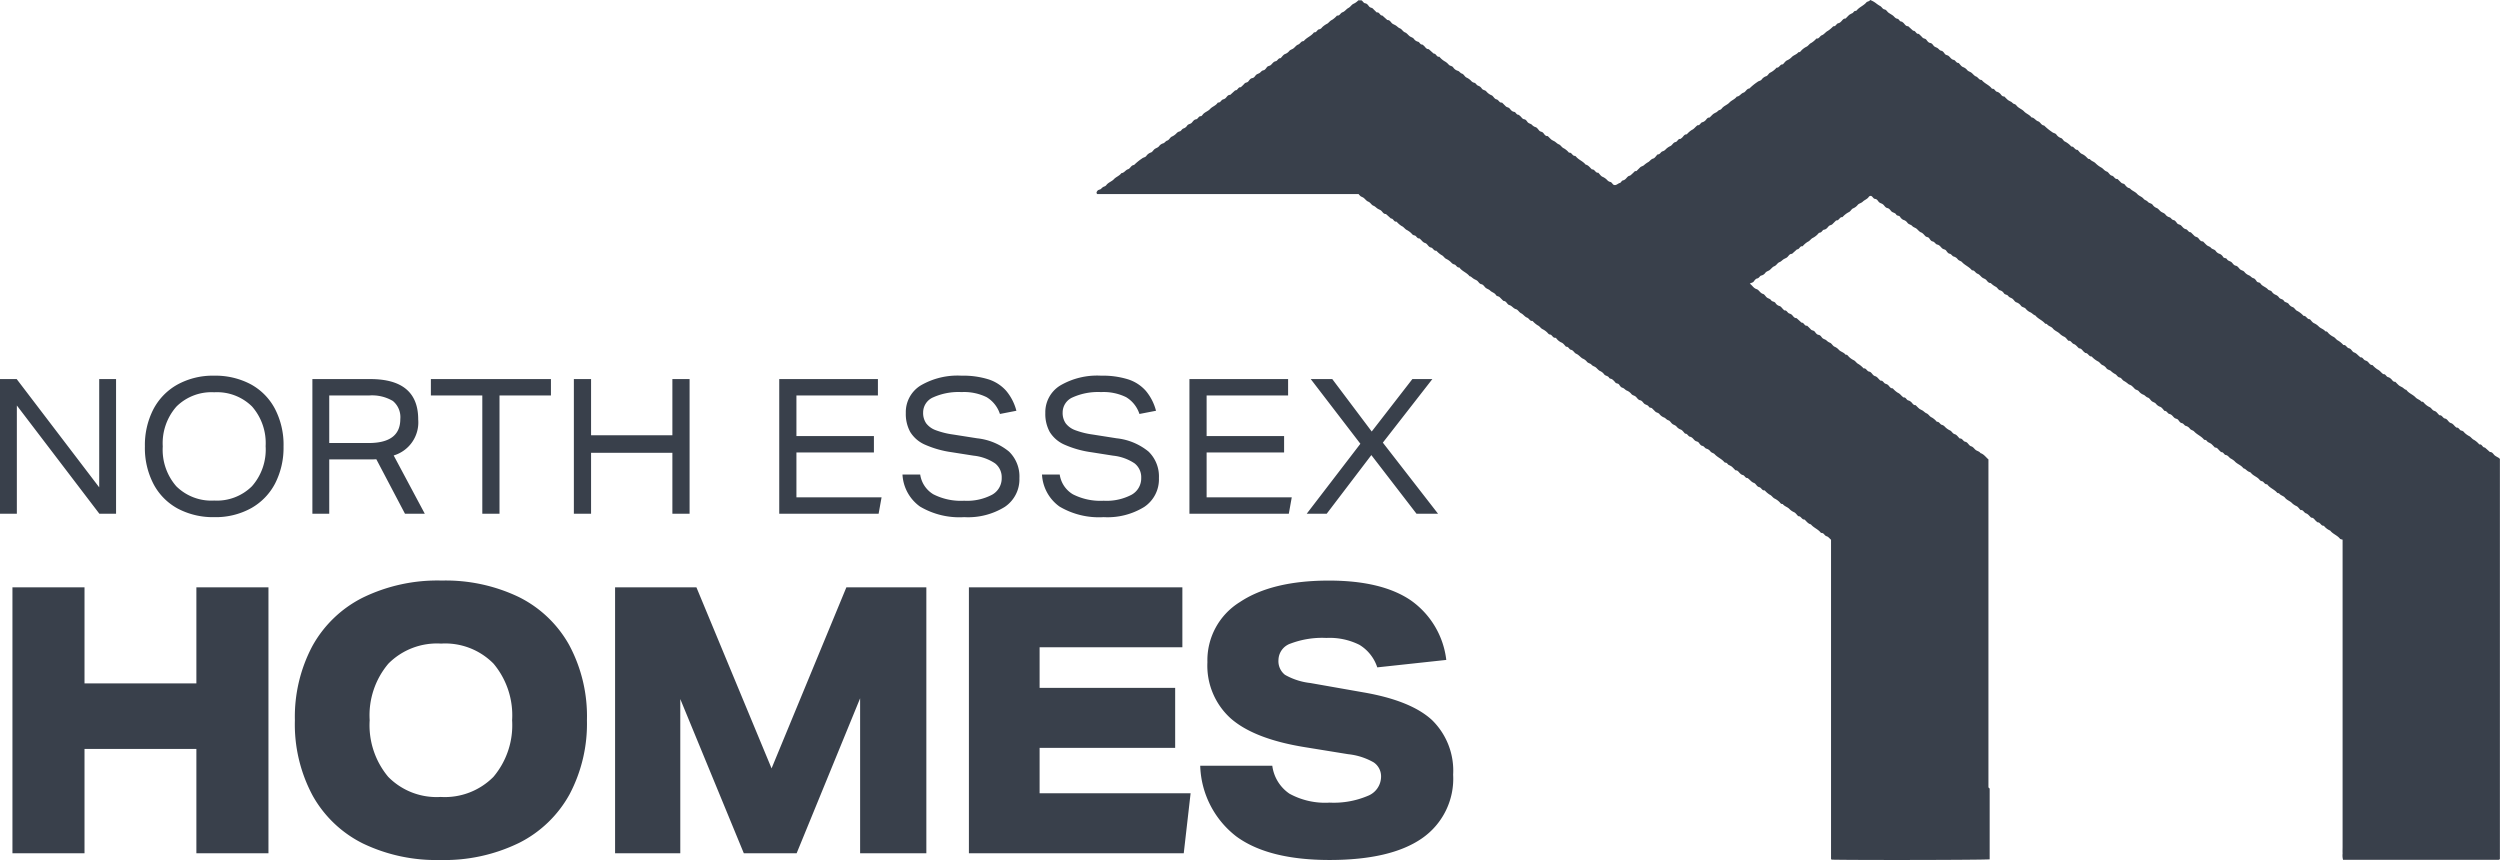
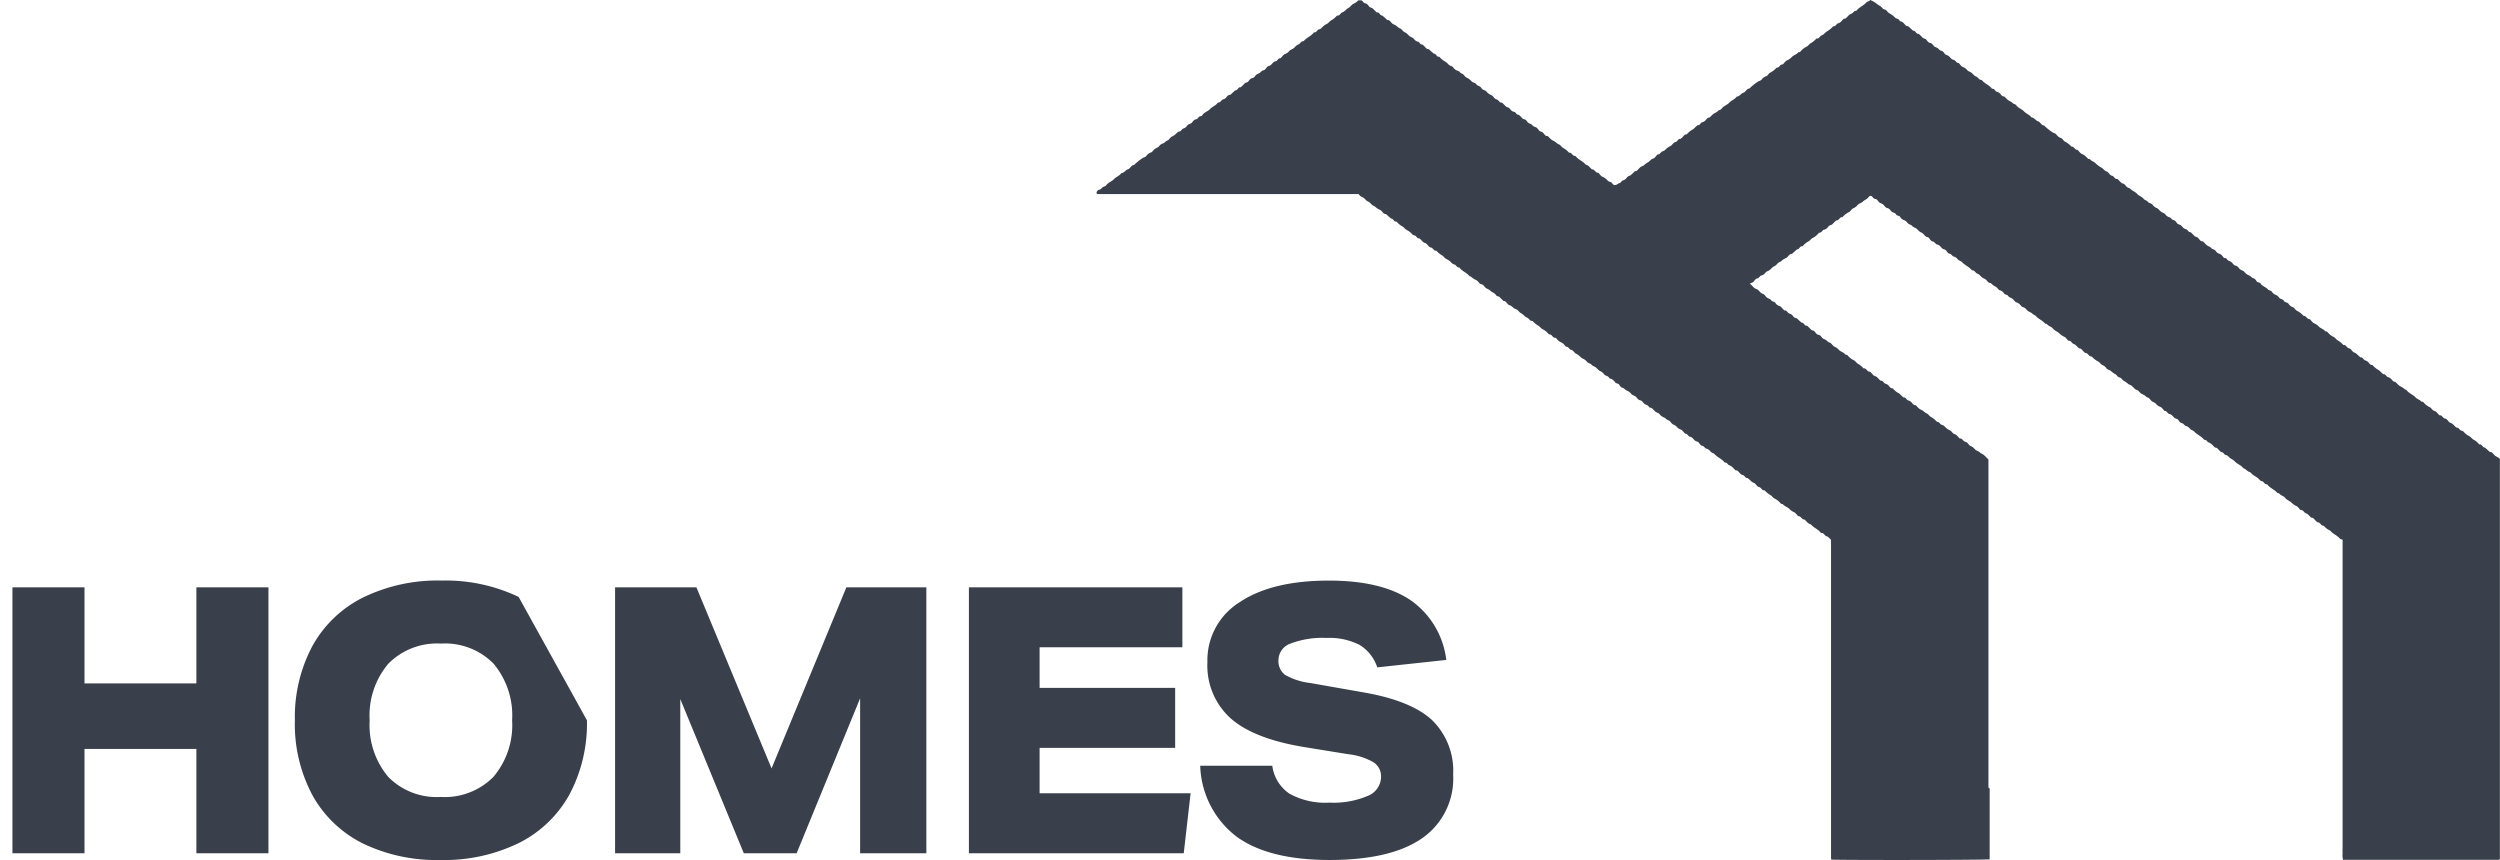
<svg xmlns="http://www.w3.org/2000/svg" width="265.08" height="91.185" viewBox="0 0 265.08 91.185">
  <g id="Group_33" data-name="Group 33" transform="translate(-70.92 337.474)">
-     <path id="Path_37" data-name="Path 37" d="M12.457,21,3.707,9.52V21H1.92V6.72H3.689L12.439,18.2V6.72h1.787V21Zm19.527-7.14a8.314,8.314,0,0,1-.884,3.91,6.391,6.391,0,0,1-2.551,2.64,7.773,7.773,0,0,1-3.915.95,7.978,7.978,0,0,1-3.832-.89,6.3,6.3,0,0,1-2.588-2.59,8.25,8.25,0,0,1-.93-4.02,8.314,8.314,0,0,1,.884-3.91A6.391,6.391,0,0,1,20.72,7.31a7.773,7.773,0,0,1,3.915-.95,7.978,7.978,0,0,1,3.832.89,6.3,6.3,0,0,1,2.588,2.59A8.25,8.25,0,0,1,31.985,13.86Zm-1.9,0a5.891,5.891,0,0,0-1.437-4.23,5.279,5.279,0,0,0-4.016-1.51,5.266,5.266,0,0,0-4.007,1.52,5.875,5.875,0,0,0-1.446,4.22,5.891,5.891,0,0,0,1.437,4.23,5.279,5.279,0,0,0,4.016,1.51,5.266,5.266,0,0,0,4.007-1.52A5.875,5.875,0,0,0,30.087,13.86ZM44.862,21l-3.04-5.78q-.2.02-.866.02H36.83V21H35.043V6.72h6.135q5.085,0,5.085,4.28a3.658,3.658,0,0,1-2.6,3.82l3.3,6.18Zm-3.85-7.5q3.353,0,3.353-2.54a2.221,2.221,0,0,0-.792-1.92,4.325,4.325,0,0,0-2.524-.58H36.83V13.5ZM53.06,21V8.46H47.607V6.72h12.73V8.46H54.884V21Zm20.154,0V14.54H64.592V21H62.768V6.72h1.824v5.96h8.622V6.72h1.824V21Zm11.33,0V6.72H95.007V8.46h-8.64v4.3h8.216V14.5H86.367v4.76h9.027L95.081,21Zm23.4-10.58a3.247,3.247,0,0,0-1.409-1.78,5.427,5.427,0,0,0-2.662-.54,6.56,6.56,0,0,0-3.012.56,1.744,1.744,0,0,0-1.059,1.6,1.927,1.927,0,0,0,.322,1.15,2.238,2.238,0,0,0,1.013.73,8.568,8.568,0,0,0,1.851.46l2.542.4a6.4,6.4,0,0,1,3.38,1.41,3.67,3.67,0,0,1,1.1,2.81,3.519,3.519,0,0,1-1.547,3.05,7.393,7.393,0,0,1-4.311,1.09,8.2,8.2,0,0,1-4.679-1.12,4.459,4.459,0,0,1-1.861-3.4h1.879a2.92,2.92,0,0,0,1.4,2.1,6.428,6.428,0,0,0,3.261.68,5.691,5.691,0,0,0,2.948-.63,1.987,1.987,0,0,0,1.032-1.79,1.864,1.864,0,0,0-.7-1.54,5.029,5.029,0,0,0-2.284-.82l-2.284-.36a10.617,10.617,0,0,1-2.9-.82,3.453,3.453,0,0,1-1.529-1.33,3.952,3.952,0,0,1-.47-2.01A3.318,3.318,0,0,1,99.52,7.41a7.741,7.741,0,0,1,4.348-1.05,9.031,9.031,0,0,1,2.865.39,4.231,4.231,0,0,1,1.87,1.21,5.4,5.4,0,0,1,1.087,2.12Zm14.793,0a3.247,3.247,0,0,0-1.409-1.78,5.427,5.427,0,0,0-2.662-.54,6.56,6.56,0,0,0-3.012.56,1.744,1.744,0,0,0-1.059,1.6,1.927,1.927,0,0,0,.322,1.15,2.238,2.238,0,0,0,1.013.73,8.568,8.568,0,0,0,1.851.46l2.542.4a6.4,6.4,0,0,1,3.38,1.41,3.67,3.67,0,0,1,1.1,2.81,3.519,3.519,0,0,1-1.547,3.05,7.393,7.393,0,0,1-4.311,1.09,8.2,8.2,0,0,1-4.679-1.12,4.459,4.459,0,0,1-1.861-3.4h1.879a2.921,2.921,0,0,0,1.4,2.1,6.428,6.428,0,0,0,3.261.68,5.691,5.691,0,0,0,2.948-.63,1.987,1.987,0,0,0,1.032-1.79,1.864,1.864,0,0,0-.7-1.54,5.029,5.029,0,0,0-2.284-.82l-2.284-.36a10.617,10.617,0,0,1-2.9-.82,3.453,3.453,0,0,1-1.529-1.33,3.952,3.952,0,0,1-.47-2.01,3.318,3.318,0,0,1,1.566-2.91,7.741,7.741,0,0,1,4.348-1.05,9.031,9.031,0,0,1,2.865.39,4.231,4.231,0,0,1,1.87,1.21,5.4,5.4,0,0,1,1.087,2.12ZM128.038,21V6.72H138.5V8.46h-8.64v4.3h8.216V14.5h-8.216v4.76h9.027L138.575,21Zm24.078,0-4.79-6.22L142.591,21h-2.119l5.692-7.42L140.9,6.72h2.284l4.182,5.56,4.311-5.56h2.119l-5.25,6.74L154.4,21Z" transform="translate(69 -304)" fill="#39404b" />
-     <path id="Path_36" data-name="Path 36" d="M22.743,41V29.94H10.881V41H3.239V12.8h7.642V22.988H22.743V12.8h7.642V41ZM64.154,26.9a16.006,16.006,0,0,1-1.838,7.841,12.509,12.509,0,0,1-5.349,5.155,18.042,18.042,0,0,1-8.388,1.817,17.94,17.94,0,0,1-8.151-1.738A12.431,12.431,0,0,1,35.079,34.9a15.968,15.968,0,0,1-1.892-8,16.006,16.006,0,0,1,1.838-7.841A12.509,12.509,0,0,1,40.374,13.9a18.042,18.042,0,0,1,8.388-1.817,17.94,17.94,0,0,1,8.151,1.738A12.431,12.431,0,0,1,62.262,18.9,15.968,15.968,0,0,1,64.154,26.9Zm-7.933,0a8.535,8.535,0,0,0-1.965-6,7.192,7.192,0,0,0-5.568-2.133A7.251,7.251,0,0,0,43.1,20.895a8.485,8.485,0,0,0-1.983,6,8.535,8.535,0,0,0,1.965,6,7.191,7.191,0,0,0,5.568,2.133A7.251,7.251,0,0,0,54.238,32.9,8.485,8.485,0,0,0,56.221,26.9ZM93.12,41V24.568L86.388,41h-5.6L74.052,24.647V41H67.138V12.8h8.624l7.969,19.2,7.933-19.2h8.479V41Zm11.535,0V12.8h22.634v6.36H112.151v4.305h14.374v6.36H112.151V34.64h16.011L127.435,41Zm43.3-19.711a4.388,4.388,0,0,0-1.892-2.39,7.04,7.04,0,0,0-3.493-.731,9.479,9.479,0,0,0-3.8.593,1.878,1.878,0,0,0-1.292,1.738,1.839,1.839,0,0,0,.691,1.58,6.994,6.994,0,0,0,2.693.869l5.6.987q5.058.869,7.3,2.943A7.5,7.5,0,0,1,156,32.666a7.685,7.685,0,0,1-3.311,6.754q-3.311,2.291-9.789,2.291t-9.88-2.488a9.821,9.821,0,0,1-3.839-7.505h7.642a4.238,4.238,0,0,0,1.819,2.963,7.841,7.841,0,0,0,4.257.948,9.221,9.221,0,0,0,4.039-.711,2.2,2.2,0,0,0,1.419-2.014,1.781,1.781,0,0,0-.782-1.541,6.891,6.891,0,0,0-2.711-.869l-4.621-.75q-5.349-.869-7.824-3.042a7.526,7.526,0,0,1-2.474-5.965,7.246,7.246,0,0,1,3.421-6.36q3.421-2.291,9.461-2.291,5.6,0,8.679,2.093a9,9,0,0,1,3.766,6.32Z" transform="translate(69 -288)" fill="#39404b" />
+     <path id="Path_36" data-name="Path 36" d="M22.743,41V29.94H10.881V41H3.239V12.8h7.642V22.988H22.743V12.8h7.642V41ZM64.154,26.9a16.006,16.006,0,0,1-1.838,7.841,12.509,12.509,0,0,1-5.349,5.155,18.042,18.042,0,0,1-8.388,1.817,17.94,17.94,0,0,1-8.151-1.738A12.431,12.431,0,0,1,35.079,34.9a15.968,15.968,0,0,1-1.892-8,16.006,16.006,0,0,1,1.838-7.841A12.509,12.509,0,0,1,40.374,13.9a18.042,18.042,0,0,1,8.388-1.817,17.94,17.94,0,0,1,8.151,1.738Zm-7.933,0a8.535,8.535,0,0,0-1.965-6,7.192,7.192,0,0,0-5.568-2.133A7.251,7.251,0,0,0,43.1,20.895a8.485,8.485,0,0,0-1.983,6,8.535,8.535,0,0,0,1.965,6,7.191,7.191,0,0,0,5.568,2.133A7.251,7.251,0,0,0,54.238,32.9,8.485,8.485,0,0,0,56.221,26.9ZM93.12,41V24.568L86.388,41h-5.6L74.052,24.647V41H67.138V12.8h8.624l7.969,19.2,7.933-19.2h8.479V41Zm11.535,0V12.8h22.634v6.36H112.151v4.305h14.374v6.36H112.151V34.64h16.011L127.435,41Zm43.3-19.711a4.388,4.388,0,0,0-1.892-2.39,7.04,7.04,0,0,0-3.493-.731,9.479,9.479,0,0,0-3.8.593,1.878,1.878,0,0,0-1.292,1.738,1.839,1.839,0,0,0,.691,1.58,6.994,6.994,0,0,0,2.693.869l5.6.987q5.058.869,7.3,2.943A7.5,7.5,0,0,1,156,32.666a7.685,7.685,0,0,1-3.311,6.754q-3.311,2.291-9.789,2.291t-9.88-2.488a9.821,9.821,0,0,1-3.839-7.505h7.642a4.238,4.238,0,0,0,1.819,2.963,7.841,7.841,0,0,0,4.257.948,9.221,9.221,0,0,0,4.039-.711,2.2,2.2,0,0,0,1.419-2.014,1.781,1.781,0,0,0-.782-1.541,6.891,6.891,0,0,0-2.711-.869l-4.621-.75q-5.349-.869-7.824-3.042a7.526,7.526,0,0,1-2.474-5.965,7.246,7.246,0,0,1,3.421-6.36q3.421-2.291,9.461-2.291,5.6,0,8.679,2.093a9,9,0,0,1,3.766,6.32Z" transform="translate(69 -288)" fill="#39404b" />
    <path id="Path_38" data-name="Path 38" d="M544.848,48.7V83.514l.13.13v7.5c-.912.069-13.752.093-16.752.033a.272.272,0,0,1-.056-.059.169.169,0,0,1-.012-.075V57.257c-.143-.12-.284-.323-.467-.371-.228-.06-.272-.338-.508-.344a.2.2,0,0,1-.134-.059c-.281-.358-.746-.5-1.023-.856-.308-.063-.467-.322-.677-.516-.3.039-.361-.389-.666-.347-.153-.152-.282-.367-.466-.438a1.514,1.514,0,0,1-.5-.361c-.207-.195-.508-.254-.685-.5-.164.032-.242-.094-.323-.191a1.973,1.973,0,0,0-.564-.4c-.179-.1-.272-.3-.485-.394a2.349,2.349,0,0,1-.537-.462c-.29.055-.339-.295-.592-.344s-.333-.373-.542-.441c-.254-.085-.375-.276-.557-.418-.041-.032-.085-.1-.119-.1-.263.026-.307-.292-.515-.322a.508.508,0,0,1-.263-.153c-.159-.128-.245-.365-.508-.344-.134-.134-.258-.278-.4-.4a2.487,2.487,0,0,0-.33-.177c-.112-.065-.15-.225-.309-.234a.2.2,0,0,1-.137-.053c-.282-.357-.73-.508-1.032-.846-.109-.123-.322-.134-.444-.29a.772.772,0,0,0-.44-.3c-.16-.038-.22-.268-.444-.3-.129-.018-.254-.19-.345-.32-.1-.148-.277-.128-.4-.223-.182-.141-.277-.373-.554-.423-.185-.035-.254-.347-.508-.321-.152-.152-.281-.371-.465-.439a.937.937,0,0,1-.436-.309c-.122-.157-.313-.175-.45-.285s-.254-.339-.409-.379c-.2-.057-.291-.222-.448-.295a1.125,1.125,0,0,1-.5-.355c-.113-.169-.325-.153-.453-.283s-.228-.23-.344-.344c-.093-.091-.26-.027-.339-.169-.1-.2-.358-.189-.508-.338-.126-.129-.218-.31-.423-.349-.235-.046-.317-.272-.481-.4-.14-.112-.338-.113-.454-.281a1.173,1.173,0,0,0-.5-.355c-.155-.076-.247-.242-.448-.292-.135-.034-.254-.2-.339-.332-.1-.15-.3-.085-.4-.222a1.687,1.687,0,0,0-.338-.339c-.1-.074-.258-.041-.331-.176-.108-.2-.367-.169-.508-.338a1.053,1.053,0,0,0-.417-.352c-.185-.071-.318-.267-.483-.4-.14-.108-.328-.13-.452-.284s-.381-.144-.508-.344a1.11,1.11,0,0,0-.432-.306c-.24-.137-.4-.393-.682-.508-.209-.085-.287-.37-.557-.423-.2-.036-.245-.365-.515-.317-.153-.152-.282-.362-.465-.439a1.383,1.383,0,0,1-.441-.3c-.078-.074-.162-.225-.227-.216-.3.042-.328-.338-.593-.347-.085,0-.179-.1-.242-.183a1.978,1.978,0,0,0-.564-.4c-.177-.106-.272-.3-.485-.393a2.362,2.362,0,0,1-.537-.464c-.29.056-.353-.27-.586-.35s-.392-.347-.62-.456-.339-.384-.544-.436c-.3-.074-.423-.362-.715-.437-.233-.058-.3-.445-.624-.44-.134-.134-.268-.266-.4-.4-.11-.113-.3-.072-.393-.228-.138-.24-.436-.283-.61-.465-.151-.158-.368-.18-.517-.332-.125-.129-.218-.31-.423-.349-.235-.045-.3-.288-.483-.4-.106-.066-.227-.108-.331-.175s-.2-.16-.309-.234c-.04-.027-.112-.019-.138-.052-.28-.36-.747-.5-1.024-.855-.016-.021-.04-.057-.057-.055-.261.027-.323-.278-.514-.32a.57.57,0,0,1-.323-.2,1.817,1.817,0,0,0-.562-.4c-.185-.094-.267-.305-.483-.4a2.352,2.352,0,0,1-.54-.457c-.288.046-.338-.3-.587-.344-.279-.048-.352-.4-.611-.474s-.361-.3-.547-.442c-.02-.016-.042-.05-.06-.047-.263.034-.312-.289-.515-.316a.462.462,0,0,1-.317-.211,2.161,2.161,0,0,0-.566-.4c-.169-.117-.274-.3-.487-.387a2.24,2.24,0,0,1-.534-.47c-.3.072-.324-.348-.592-.323l-.531-.478c-.295.017-.368-.277-.564-.4-.106-.066-.227-.107-.331-.175s-.2-.169-.306-.24c-.06-.043-.136-.062-.2-.1-.177-.11-.26-.316-.482-.4-.184-.07-.317-.27-.484-.4-.1-.075-.229-.106-.328-.179a1.438,1.438,0,0,1-.207-.222H450.354c-.12-.12-.08-.215.013-.338.1-.143.284-.114.4-.223a.8.8,0,0,1,.305-.234.434.434,0,0,0,.254-.169c.211-.279.565-.366.8-.62s.585-.345.784-.637c.307-.014.432-.332.719-.418.231-.069.313-.431.625-.441a5.448,5.448,0,0,1,.846-.692c.138-.126.339-.106.46-.276a.955.955,0,0,1,.493-.364c.16-.053.254-.275.41-.378s.327-.135.448-.29a.81.81,0,0,1,.44-.3c.16-.044.238-.24.443-.3.182-.053.289-.344.473-.415a1.507,1.507,0,0,0,.5-.361.605.605,0,0,1,.329-.189c.169-.031.222-.271.432-.322a.7.7,0,0,0,.357-.294c.116-.169.322-.152.46-.276s.241-.359.484-.39c.219-.028.254-.35.515-.33.056,0,.134-.085.177-.145.2-.288.567-.362.8-.622s.588-.338.786-.636c.013-.02.042-.048.06-.045.262.031.314-.263.514-.327a.937.937,0,0,0,.206-.084c.2-.121.266-.423.564-.4l.528-.483c.275.033.3-.386.592-.323.135-.132.277-.254.4-.4.108-.122.289-.084.4-.221s.215-.321.416-.351c.185-.027.268-.175.362-.291.124-.156.316-.169.455-.28.118-.095.19-.23.383-.26.13-.02.254-.189.345-.317.1-.147.276-.13.4-.223.184-.14.278-.374.553-.423.189-.036.254-.349.512-.32.152-.152.281-.368.465-.44a.969.969,0,0,0,.437-.308c.121-.157.31-.18.45-.285.169-.125.3-.334.482-.4.2-.071.272-.247.428-.338.063-.036.169-.019.211-.066.286-.354.748-.493,1.026-.854.016-.02.042-.054.058-.052.271.045.312-.291.515-.316a.462.462,0,0,0,.319-.207,2.111,2.111,0,0,1,.566-.4c.169-.113.275-.3.487-.39a2.315,2.315,0,0,0,.536-.467c.292.063.349-.272.587-.347s.393-.338.62-.455.338-.358.543-.443a1.607,1.607,0,0,0,.508-.366h.329c.148.062.2.283.409.316s.3.211.417.348.291.1.4.222c.128.139.266.267.4.4.3-.07.323.35.592.324l.53.479c.3-.018.368.277.564.4.106.066.227.108.332.175s.2.165.306.24c.06.043.136.062.2.1.176.111.261.314.483.4.184.07.316.272.482.4.14.107.329.129.452.285a.718.718,0,0,0,.44.3c.162.031.208.311.442.3.04,0,.085.059.124.085.19.131.27.415.563.4l.531.477c.27-.023.3.4.592.324a2.259,2.259,0,0,0,.534.47,1.57,1.57,0,0,1,.481.394c.134.132.338.1.461.275a.855.855,0,0,0,.495.361c.159.042.237.24.443.3.182.053.289.338.473.415a1.519,1.519,0,0,1,.5.361.6.6,0,0,0,.329.191c.169.03.222.27.432.321a.71.71,0,0,1,.357.293c.116.169.324.15.459.278a1.421,1.421,0,0,0,.553.423c.209.066.3.394.542.441s.3.4.592.343l.4.4c.11.111.283.091.4.223.131.151.244.33.5.364.158.022.208.3.438.306.062,0,.121.09.184.136.146.108.218.313.423.338.184.025.268.179.359.3.124.158.32.161.457.279a.817.817,0,0,0,.382.254c.156.034.281.236.405.376.108.123.282.1.4.218.138.141.225.389.5.357.134.132.26.274.405.392a3.712,3.712,0,0,0,.329.178c.1.068.2.163.307.239.06.043.136.063.2.1.175.112.263.312.483.4a1.907,1.907,0,0,1,.48.4c.02.018.042.057.057.054.291-.049.334.328.592.338a.2.2,0,0,1,.133.064c.28.359.748.493,1.023.857.31.062.465.326.677.516.306-.047.359.4.667.344.153.152.28.37.465.441a1.454,1.454,0,0,1,.5.361.593.593,0,0,0,.332.185c.108.019.193.176.289.271.29.179.474-.118.712-.169.111-.025.181-.236.292-.26a.625.625,0,0,0,.332-.185c.113-.112.222-.278.355-.306.185-.038.254-.178.378-.268s.185-.28.389-.233l.4-.4c.13-.127.327-.127.456-.279a2.45,2.45,0,0,1,.438-.3c.164-.122.269-.3.5-.359.158-.042.272-.25.405-.383.02-.02.04-.056.057-.055.261.023.326-.275.514-.322a.684.684,0,0,0,.326-.2,1.582,1.582,0,0,1,.5-.357c.208-.085.3-.384.55-.428.225-.039.249-.363.513-.334.038,0,.085-.055.125-.085.192-.128.266-.419.562-.4a2.336,2.336,0,0,1,.535-.469c.237-.1.357-.306.542-.448.021-.016.042-.052.058-.05.27.045.312-.283.516-.318a.624.624,0,0,0,.267-.143c.169-.118.233-.381.5-.351.134-.132.26-.275.405-.393a3.716,3.716,0,0,1,.329-.178c.108-.07.195-.2.309-.228a.423.423,0,0,0,.254-.169c.212-.279.565-.367.8-.62s.585-.346.784-.637c.308-.013.434-.33.718-.418.229-.071.321-.423.625-.44a5.534,5.534,0,0,1,.847-.692c.137-.128.338-.1.46-.275A.947.947,0,0,1,521.3,8.1c.16-.052.254-.311.411-.371a2.132,2.132,0,0,0,.672-.528c.3.038.362-.388.665-.347.153-.152.282-.366.466-.437a1.5,1.5,0,0,0,.5-.361c.207-.2.513-.254.685-.5.164.032.242-.094.324-.191a1.963,1.963,0,0,1,.564-.4c.179-.1.272-.3.485-.393a2.36,2.36,0,0,0,.537-.462c.29.055.354-.269.585-.351s.392-.348.62-.456a2.944,2.944,0,0,0,.541-.452c.02-.016.043-.045.062-.043.262.032.307-.289.515-.318a.509.509,0,0,0,.263-.152c.159-.128.245-.365.508-.345.134-.134.258-.278.4-.4a2.539,2.539,0,0,1,.33-.177c.112-.065.15-.225.309-.233a.2.2,0,0,0,.137-.053c.282-.357.736-.5,1.028-.852.093-.11.3-.079.4-.254a2.468,2.468,0,0,1,.654.373,3.4,3.4,0,0,0,.444.291c.151.1.216.3.428.339.2.035.273.24.423.346s.3.186.446.289c.169.118.254.322.508.357.159.022.208.307.439.3.042,0,.085.055.126.085.193.126.265.423.562.4l.529.483c.274-.032.3.387.592.324.135.131.276.254.4.4.108.122.289.085.4.221s.215.321.416.35c.185.027.269.176.361.291.125.156.317.169.455.28.119.095.19.23.383.26.13.02.254.189.346.318.1.147.276.129.4.223.184.14.279.374.554.423.188.036.254.349.512.32.153.152.281.368.465.44a.97.97,0,0,1,.436.308c.121.156.31.18.45.285.169.126.3.334.483.4s.272.247.428.338c.063.036.173.019.211.066.286.354.748.493,1.026.854.016.02.041.054.058.052.271-.045.313.282.516.318a.627.627,0,0,1,.268.143c.169.117.232.382.5.351.135.132.26.274.406.392a3.692,3.692,0,0,0,.329.178c.108.07.195.2.309.228a.428.428,0,0,1,.254.169c.212.279.565.367.8.62s.585.345.784.637c.307.014.433.331.719.418.23.07.318.423.625.44a5.547,5.547,0,0,0,.846.692c.137.127.339.105.46.275a.949.949,0,0,0,.493.365c.16.053.254.311.41.371a2.119,2.119,0,0,1,.672.528c.3-.038.362.388.665.348.153.152.282.367.466.437a1.475,1.475,0,0,1,.5.36c.1.09.169.215.333.175.15.23.445.268.617.459a2.614,2.614,0,0,0,.62.459c.2.118.31.329.56.412.209.069.3.393.543.44s.3.4.592.344c.134.134.266.268.4.4.111.108.3.074.4.226a1.161,1.161,0,0,0,.284.285c.078.058.21.056.268.123.211.239.535.317.746.563.183.214.493.275.677.514.1.132.327.169.431.3.141.18.382.151.523.33a.883.883,0,0,0,.423.339c.183.062.309.283.48.4.144.1.327.132.45.287a.766.766,0,0,0,.44.3c.161.038.218.27.444.3.129.018.254.191.345.319.1.148.276.129.4.223.183.14.278.373.553.423.187.036.254.348.508.32.134.134.267.268.4.4.111.108.284.085.4.224.129.152.238.37.5.35.134.134.259.277.4.4s.328.129.451.285.381.143.508.344a.749.749,0,0,0,.437.3.8.8,0,0,1,.343.332c.1.145.31.063.4.224.108.2.359.189.508.339.126.129.219.311.423.35.235.046.317.271.481.4.14.113.338.112.454.281a1.159,1.159,0,0,0,.5.355c.155.075.245.245.448.293.134.031.254.2.339.332.1.15.307.075.4.224.186.3.57.365.792.629.1.118.282.09.4.224a.865.865,0,0,0,.418.35.757.757,0,0,1,.36.29c.133.185.4.142.508.338s.377.153.515.339a.83.83,0,0,0,.423.338c.183.056.294.328.479.4a2.224,2.224,0,0,1,.672.529c.3-.04.362.389.666.347.153.152.282.367.465.438a1.526,1.526,0,0,1,.5.361c.207.195.508.254.685.5.164-.032.242.095.323.191a1.978,1.978,0,0,0,.564.4c.178.1.272.3.485.393a2.345,2.345,0,0,1,.538.462c.29-.055.339.295.592.343s.333.374.542.441c.254.085.375.277.557.418.042.032.085.1.119.1.262-.026.31.271.514.33a.826.826,0,0,1,.2.09c.194.124.269.416.564.4a2.4,2.4,0,0,0,.536.467c.235.106.356.307.542.448.02.016.042.051.059.048.266-.038.312.282.516.318a.611.611,0,0,1,.266.146c.169.119.235.377.5.348a5.631,5.631,0,0,0,.4.4,3.527,3.527,0,0,0,.329.178c.108.069.2.161.309.235.039.027.115.019.138.052.247.359.687.477.973.793.169.186.459.235.618.453.163-.036.242.085.327.185a1.8,1.8,0,0,0,.562.4c.185.092.254.329.487.392s.354.31.536.463c.286-.043.339.3.587.344.279.048.353.4.611.474s.361.3.547.441c.021.016.042.051.059.048.267-.039.312.29.516.316a.462.462,0,0,1,.318.21,2.145,2.145,0,0,0,.565.4c.169.116.274.3.487.389a2.274,2.274,0,0,1,.535.47c.3-.07.325.345.592.324l.531.477c.293-.013.37.274.563.4.149.1.306.179.405.237.059.07.085.084.091.111a1.231,1.231,0,0,1,0,.162V91.108a.368.368,0,0,1-.062.061.154.154,0,0,1-.072.02H582.445a1.891,1.891,0,0,1-.045-.667c-.012-.242,0-.486,0-.729V57.249c-.1-.036-.232-.041-.283-.107-.281-.361-.753-.489-1.027-.854a1.63,1.63,0,0,1-.677-.515c-.306.036-.365-.373-.66-.366-.04,0-.079-.062-.122-.092-.188-.132-.272-.412-.562-.4-.178-.158-.332-.392-.538-.454-.239-.072-.3-.409-.587-.347-.152-.152-.28-.372-.465-.44a1.576,1.576,0,0,1-.5-.361c-.214-.187-.5-.269-.683-.508-.155-.205-.461-.232-.62-.458-.033-.047-.169-.018-.208-.065-.286-.354-.748-.493-1.026-.854-.016-.021-.04-.057-.057-.055-.263.033-.32-.268-.515-.318a.423.423,0,0,1-.265-.143c-.238-.328-.666-.417-.914-.738-.069-.09-.222-.111-.326-.179s-.2-.169-.305-.242c-.06-.043-.158-.048-.2-.1-.239-.328-.661-.423-.917-.735a2.177,2.177,0,0,0-.44-.294c-.169-.12-.254-.32-.508-.356-.159-.023-.208-.3-.44-.3-.061,0-.12-.091-.182-.14-.161-.125-.244-.365-.508-.344-.134-.134-.258-.278-.4-.4a2.418,2.418,0,0,0-.33-.177c-.112-.065-.149-.226-.309-.234a.2.2,0,0,1-.137-.053c-.282-.357-.73-.508-1.032-.846-.109-.123-.323-.135-.445-.29a.774.774,0,0,0-.44-.3c-.16-.039-.22-.268-.445-.3-.129-.019-.254-.192-.344-.32-.1-.145-.277-.127-.4-.222-.182-.142-.277-.373-.554-.423-.185-.035-.254-.346-.508-.321-.152-.153-.281-.373-.465-.439a.927.927,0,0,1-.436-.309c-.122-.156-.313-.175-.45-.285s-.254-.339-.409-.379c-.2-.056-.291-.223-.448-.295a1.117,1.117,0,0,1-.5-.355c-.114-.169-.325-.153-.453-.283a3.025,3.025,0,0,0-.346-.338c-.12-.085-.278-.1-.4-.227a2.6,2.6,0,0,0-.44-.294c-.15-.1-.223-.305-.423-.344s-.276-.239-.423-.338a1.934,1.934,0,0,1-.438-.295c-.142-.177-.381-.153-.522-.33a.923.923,0,0,0-.419-.347c-.185-.065-.3-.313-.484-.393a2.325,2.325,0,0,1-.672-.526c-.306.035-.365-.375-.66-.365-.039,0-.078-.063-.122-.093-.189-.133-.273-.41-.562-.4-.178-.157-.332-.389-.538-.454-.238-.074-.3-.407-.586-.348-.152-.152-.28-.373-.465-.44a1.6,1.6,0,0,1-.5-.361c-.215-.185-.5-.271-.683-.508-.157-.2-.461-.233-.621-.458-.033-.047-.169-.018-.208-.065-.286-.354-.748-.493-1.025-.855-.209-.055-.339-.244-.514-.327a1.22,1.22,0,0,1-.491-.365c-.134-.186-.381-.152-.519-.333a.935.935,0,0,0-.493-.366c-.159-.046-.26-.266-.409-.379s-.339-.124-.447-.29-.329-.118-.455-.281a.7.7,0,0,0-.429-.327c-.155-.03-.259-.265-.415-.36a1.984,1.984,0,0,1-.558-.407c-.215.007-.334-.151-.443-.29-.122-.156-.307-.184-.45-.286-.169-.124-.3-.338-.482-.4-.2-.069-.275-.243-.43-.339-.063-.037-.175-.017-.212-.063-.286-.354-.732-.508-1.034-.846-.109-.122-.322-.134-.444-.29a.781.781,0,0,0-.44-.3c-.16-.04-.221-.267-.445-.3-.129-.019-.254-.193-.344-.322-.1-.145-.277-.126-.4-.223-.181-.142-.277-.373-.554-.423-.184-.035-.259-.3-.508-.338-.128-.019-.254-.2-.339-.33-.1-.15-.282-.1-.4-.219-.148-.14-.254-.322-.475-.407-.185-.07-.317-.27-.483-.4-.14-.107-.326-.132-.452-.283s-.38-.147-.508-.345a.788.788,0,0,0-.438-.3.862.862,0,0,1-.344-.333c-.1-.142-.31-.065-.4-.225-.107-.2-.359-.188-.508-.339-.125-.129-.217-.31-.423-.348-.235-.045-.313-.275-.48-.4-.142-.109-.333-.121-.457-.278-.092-.116-.174-.274-.361-.292-.207-.02-.26-.254-.423-.317a.254.254,0,0,0-.279.131c-.161.217-.433.294-.608.469-.158.159-.37.178-.523.325a1.194,1.194,0,0,1-.488.384c-.183.055-.291.338-.476.409a2.26,2.26,0,0,0-.672.53c-.309-.053-.357.4-.667.344-.134.134-.268.266-.4.4-.11.113-.283.091-.4.223-.131.15-.243.33-.5.365-.159.021-.21.293-.437.311-.085.007-.179.11-.239.191a2.038,2.038,0,0,1-.565.4c-.169.118-.274.3-.488.388a2.234,2.234,0,0,0-.534.47c-.3-.072-.324.349-.592.323l-.53.478c-.295-.017-.368.277-.564.4-.106.066-.227.108-.331.175s-.2.169-.306.24c-.06.043-.136.062-.2.1-.177.11-.261.315-.483.4-.184.07-.316.27-.483.4-.14.107-.329.129-.452.284a.711.711,0,0,1-.44.3c-.161.03-.215.274-.439.31-.131.021-.26.183-.349.31-.1.148-.277.13-.423.245.263.169.383.472.721.577.261.085.367.423.682.508.158.042.26.266.408.381s.338.122.447.289.33.117.455.28a.7.7,0,0,0,.428.329c.156.031.275.237.412.365.038.036.085.1.118.1.263-.026.312.269.514.33a.83.83,0,0,1,.206.089c.194.124.269.416.564.4l.529.482c.273-.03.3.389.592.323.135.132.275.258.4.4.108.121.288.085.4.222s.214.32.416.349c.185.026.268.177.361.292.124.156.317.169.456.279a1.105,1.105,0,0,0,.379.262c.184.059.293.323.476.414a1.239,1.239,0,0,1,.446.306c.2.247.559.285.741.556.163-.033.242.092.325.189a1.92,1.92,0,0,0,.564.4c.18.1.27.3.484.4a2.366,2.366,0,0,1,.538.46c.29-.053.339.3.592.339.275.045.347.4.611.474s.361.3.545.442c.02.016.043.047.062.045.262-.031.313.263.514.327a.9.9,0,0,1,.206.085c.2.122.267.423.564.4a2.316,2.316,0,0,0,.535.469c.237.1.357.306.543.447.021.016.042.053.058.05.27-.045.311.282.516.318a.629.629,0,0,1,.267.143c.169.118.232.382.5.351.135.132.26.275.406.393.107.065.217.124.329.178.109.07.2.163.307.238.06.043.136.065.2.105.174.113.264.312.483.4a1.906,1.906,0,0,1,.48.4c.02.018.04.056.057.055.261-.022.326.274.514.322a.615.615,0,0,1,.325.2,1.781,1.781,0,0,0,.562.4c.186.09.254.33.487.392s.355.309.537.461c.285-.04.339.3.587.345.281.05.354.4.611.475s.351.316.55.433c.153.09.339.124.445.292.346.107.542.4.834.663" transform="translate(-263.09 -337.5)" fill="#39404b" />
  </g>
</svg>